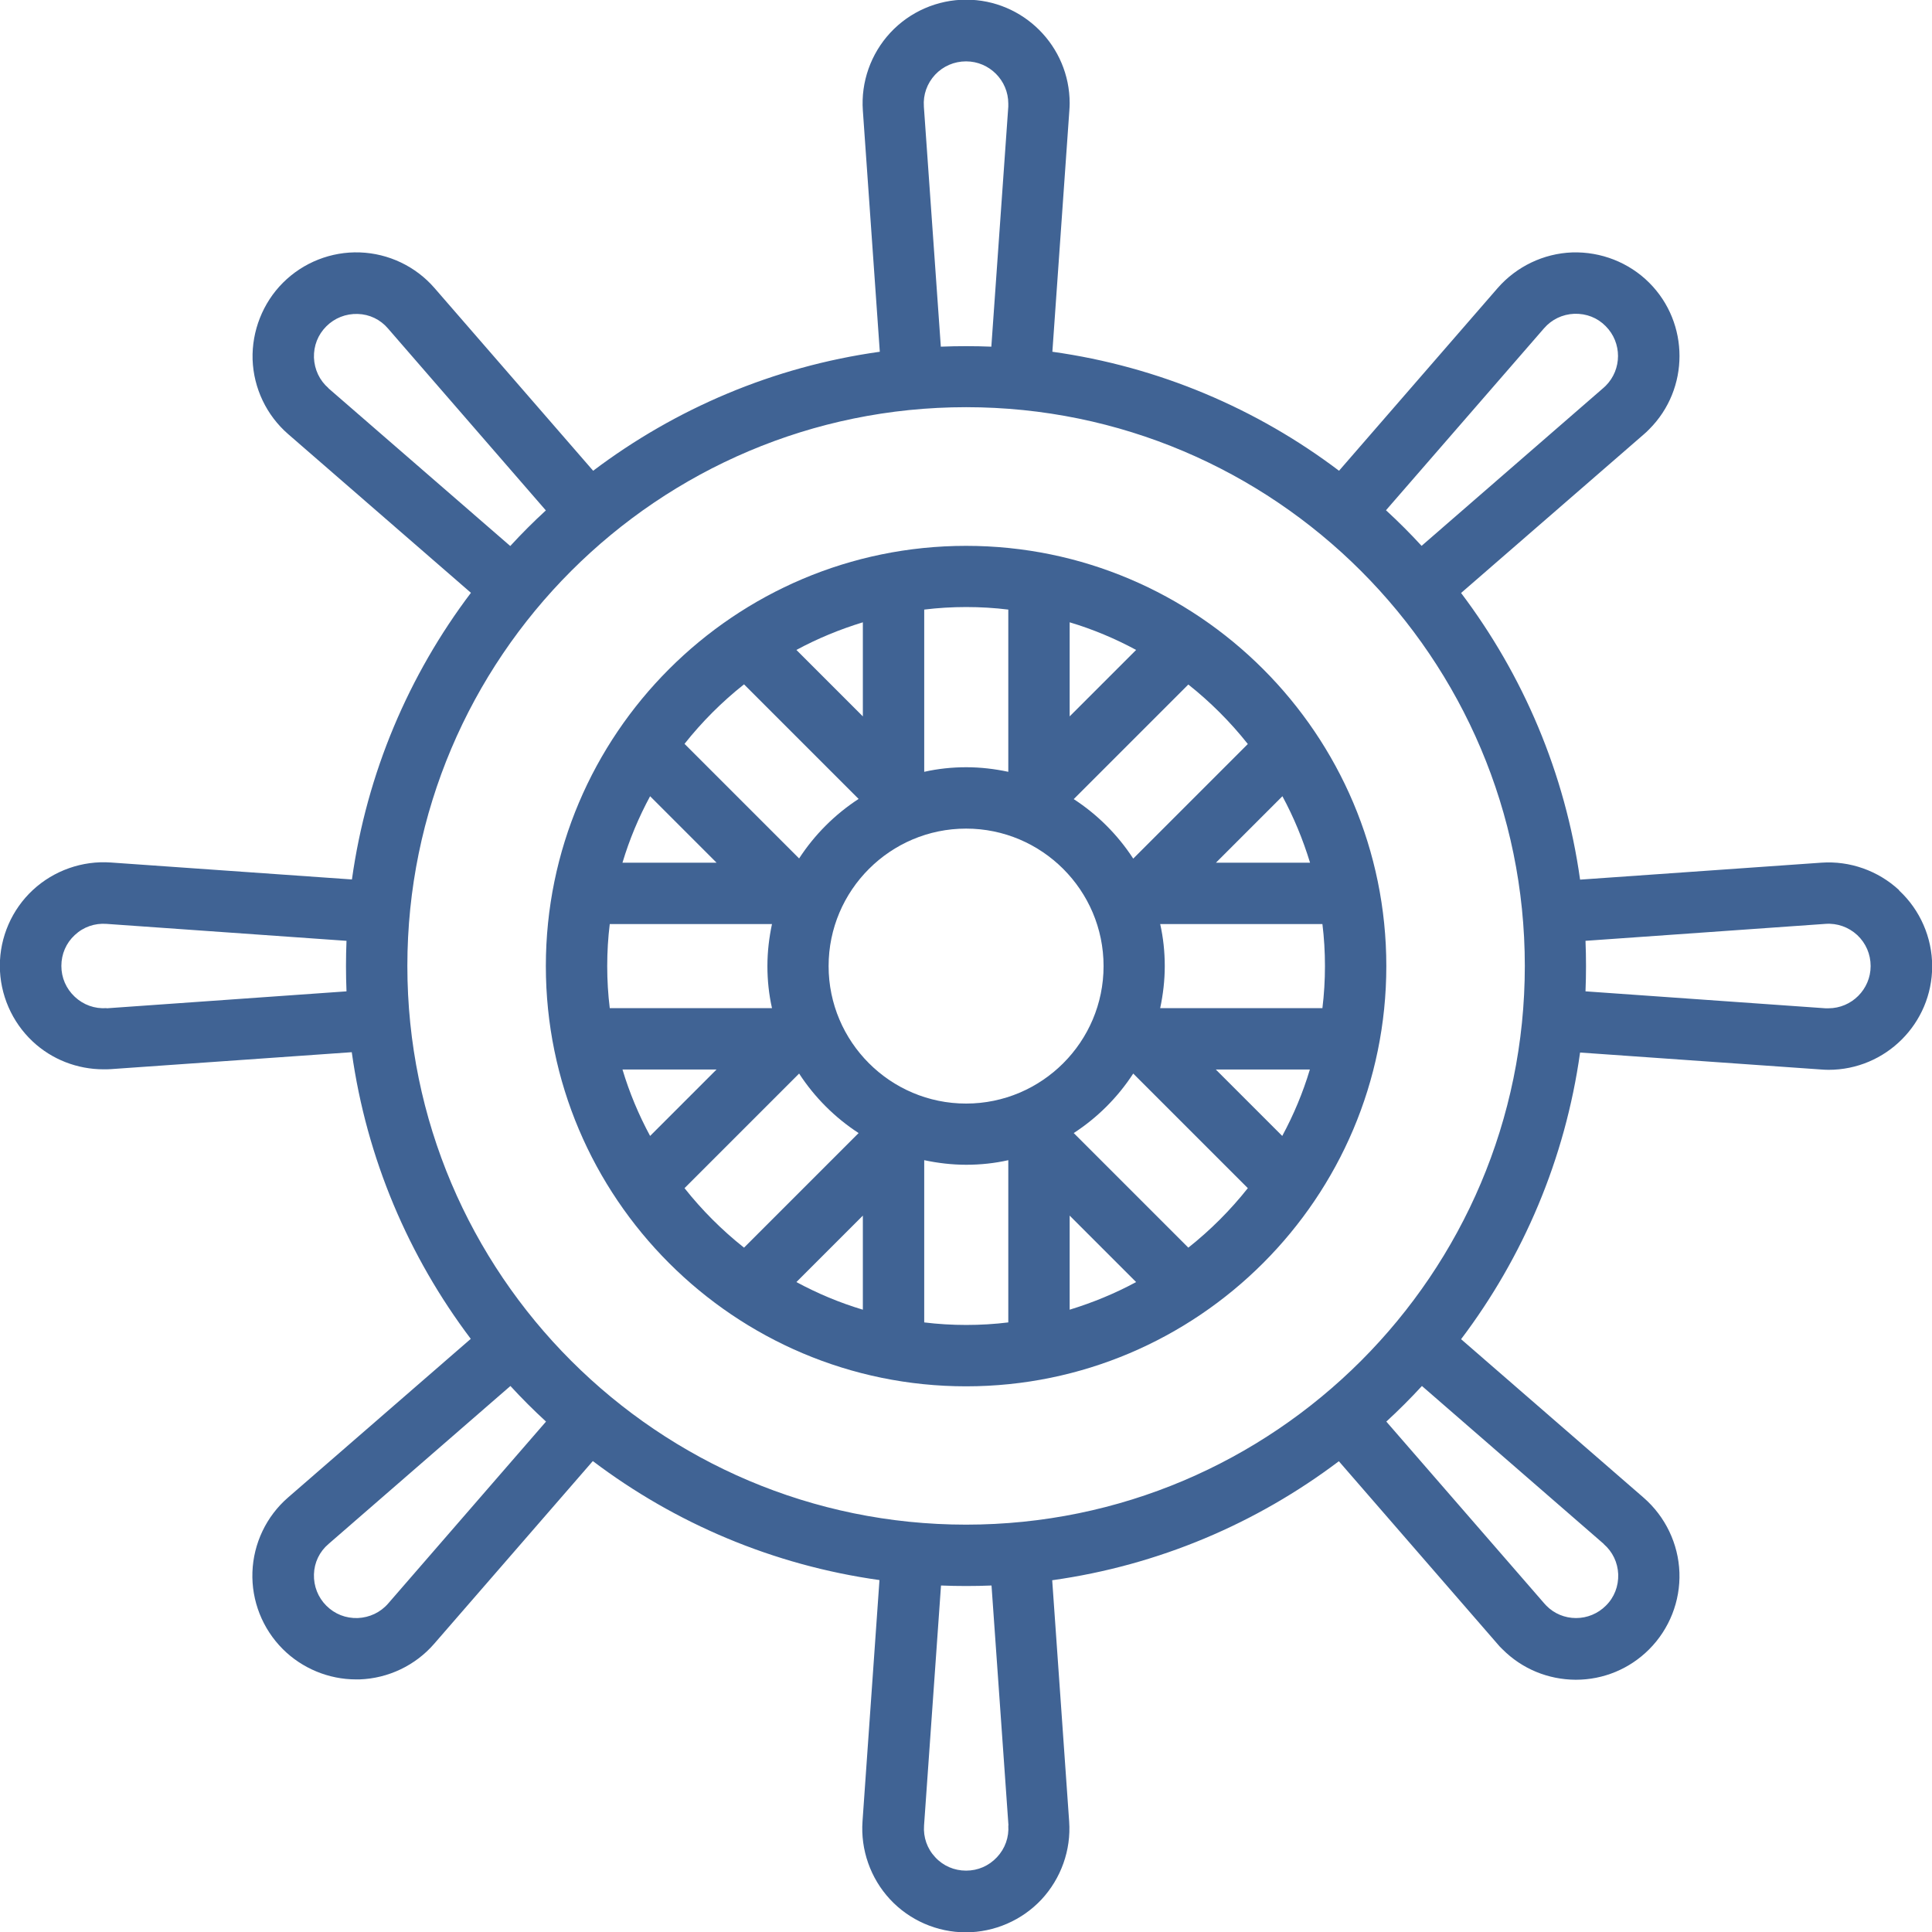
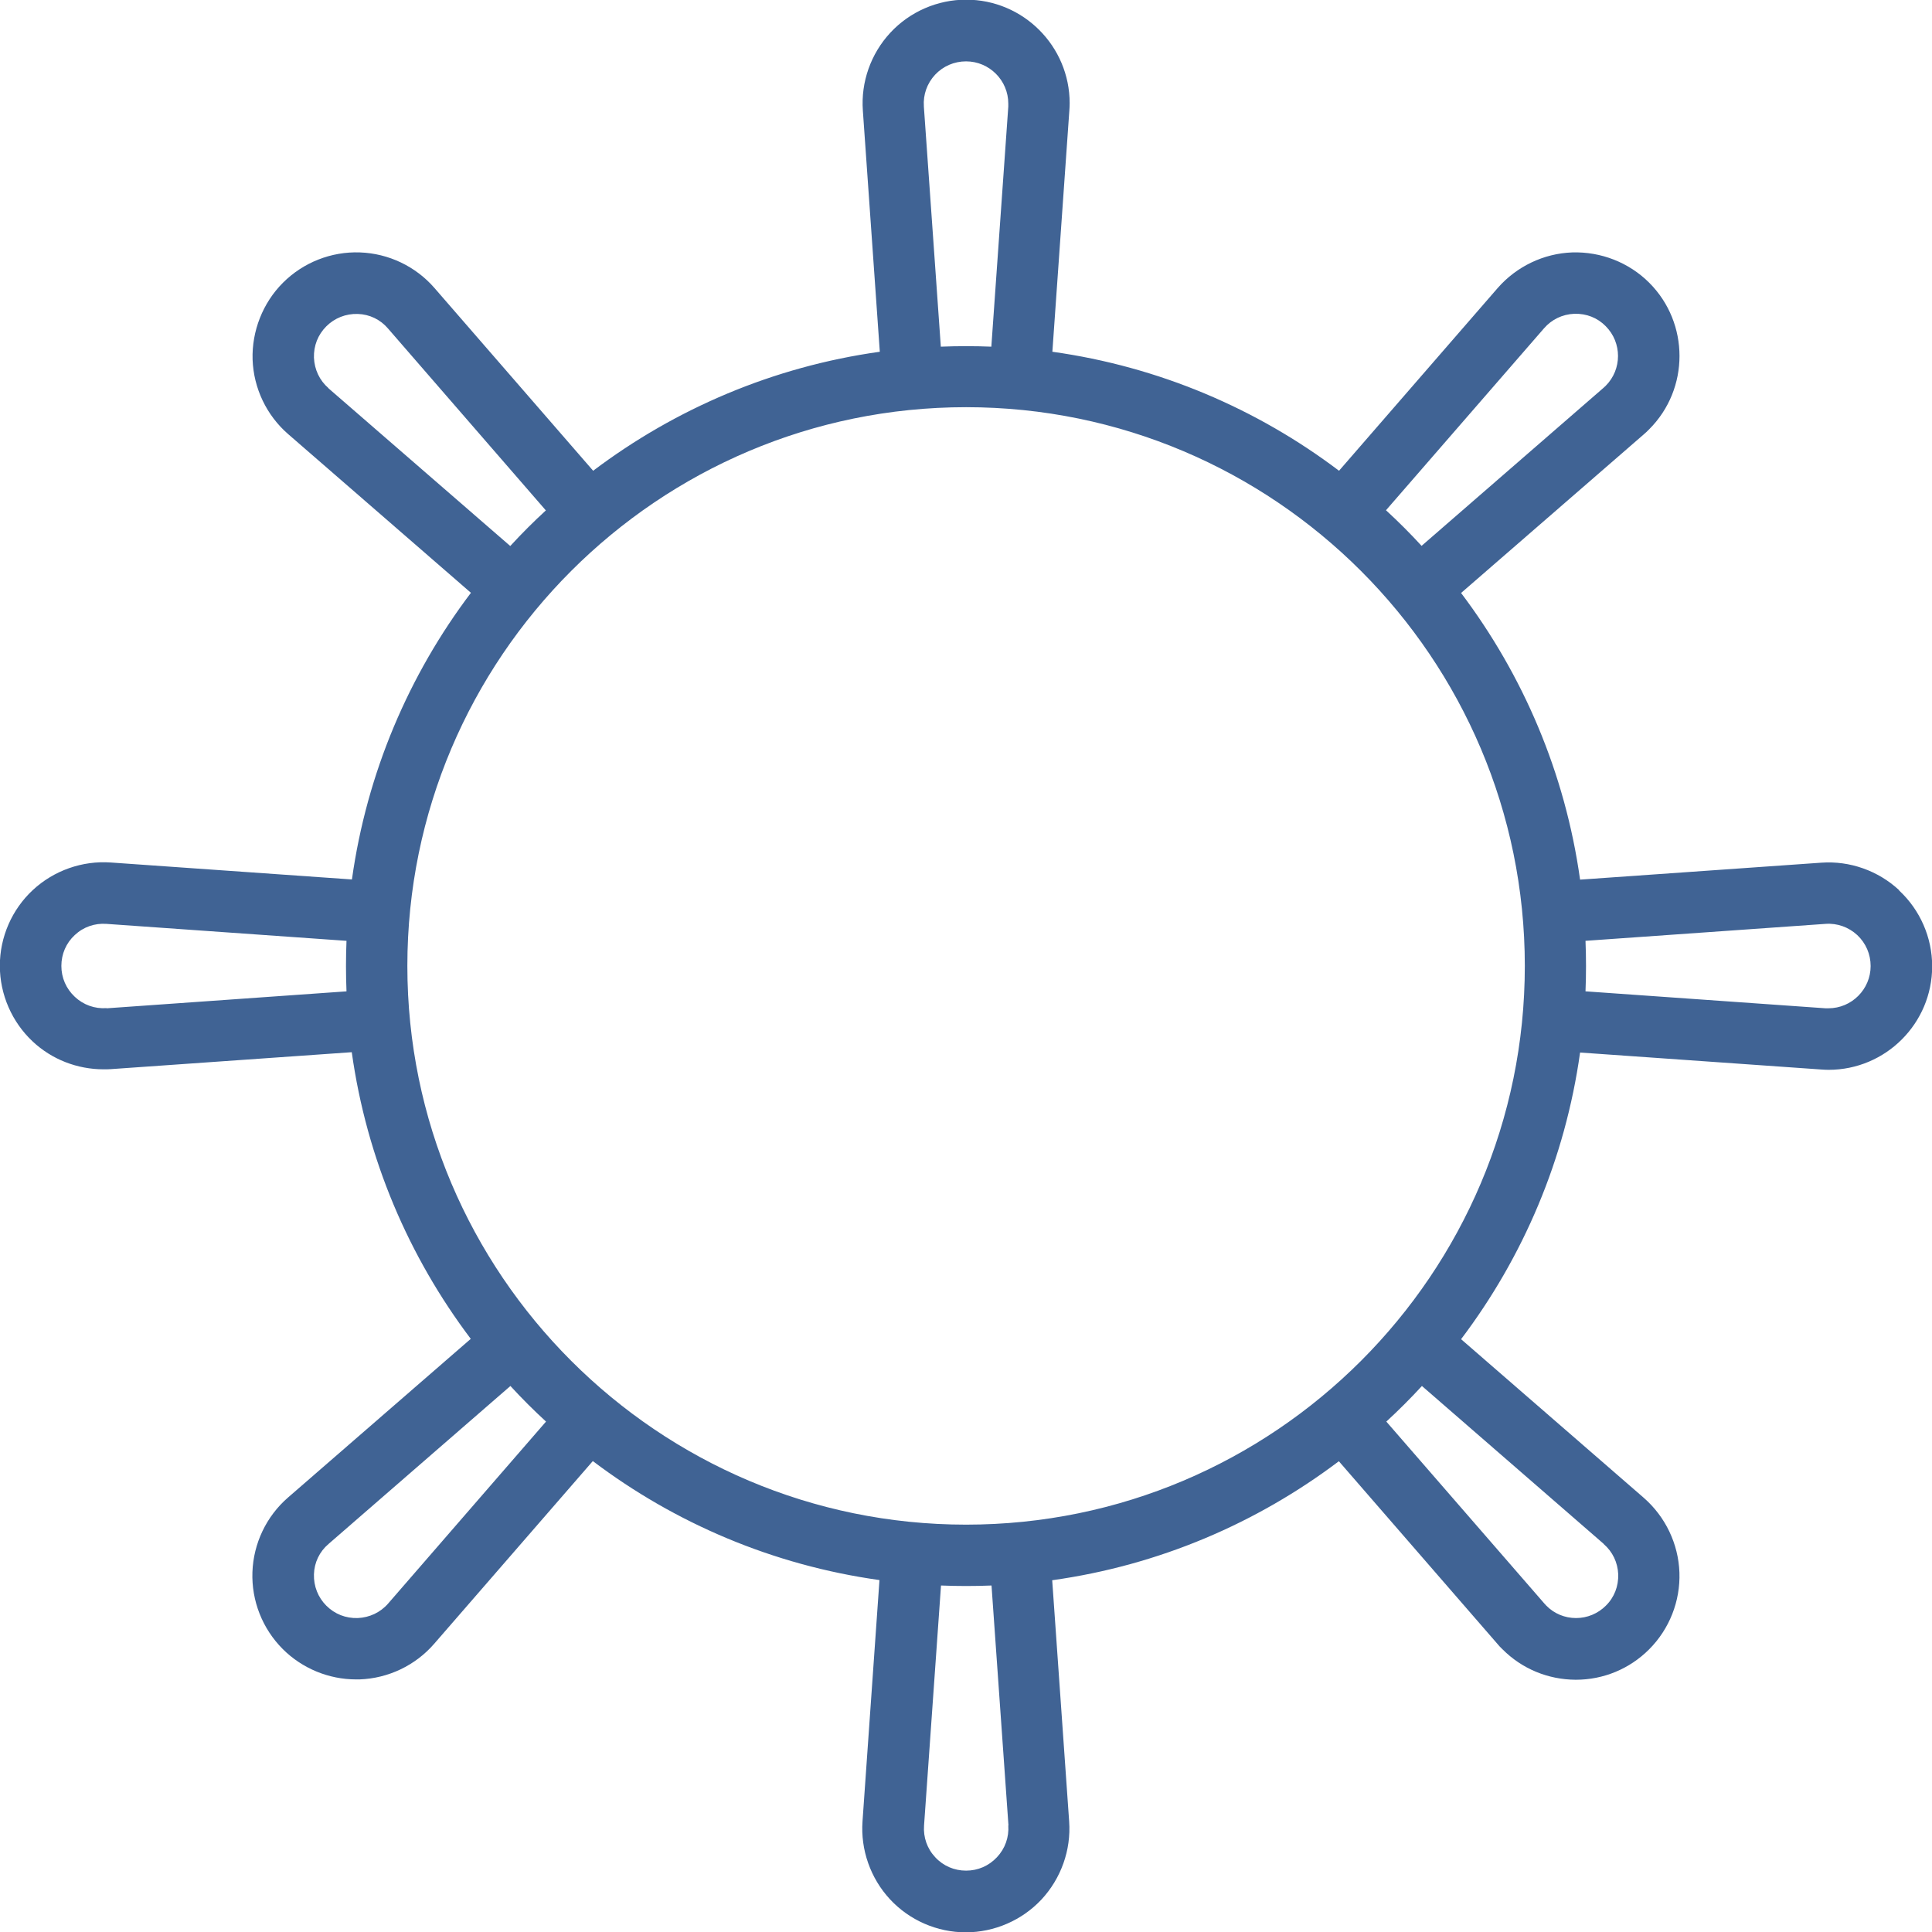
<svg xmlns="http://www.w3.org/2000/svg" id="_Слой_2" data-name="Слой 2" viewBox="0 0 113.97 113.97">
  <defs>
    <style> .cls-1 { fill: #406394; } </style>
  </defs>
  <g id="Objects">
    <g>
-       <path class="cls-1" d="m56.99,32.2c-13.67,0-24.79,11.12-24.79,24.79s11.12,24.79,24.79,24.79,24.79-11.12,24.79-24.79-11.12-24.79-24.79-24.79Zm16.62,11.69l-6.76,6.76c-.91-1.4-2.11-2.6-3.51-3.51l6.76-6.76c1.3,1.03,2.48,2.21,3.51,3.51Zm4.55,13.1c0,.84-.05,1.67-.15,2.48h-9.57c.17-.8.27-1.63.27-2.48s-.09-1.68-.27-2.48h9.57c.1.81.15,1.64.15,2.48Zm-21.17,8.11c-4.47,0-8.11-3.64-8.11-8.11s3.64-8.11,8.11-8.11,8.11,3.64,8.11,8.11-3.64,8.11-8.11,8.11Zm-21.17-8.11c0-.84.05-1.67.15-2.48h9.57c-.17.8-.27,1.63-.27,2.48s.09,1.68.27,2.48h-9.57c-.1-.81-.15-1.64-.15-2.48Zm.9-6.1c.41-1.37.96-2.68,1.63-3.92l3.92,3.92h-5.55Zm5.55,12.2l-3.92,3.92c-.67-1.24-1.22-2.55-1.63-3.92h5.55Zm35,0c-.41,1.37-.96,2.68-1.63,3.92l-3.92-3.92h5.54Zm-5.54-12.2l3.92-3.92c.67,1.24,1.21,2.55,1.63,3.92h-5.54Zm-8.63-8.63v-5.55c1.37.41,2.68.96,3.92,1.63l-3.92,3.92Zm-3.62-6.3v9.57c-.8-.17-1.63-.27-2.48-.27s-1.68.09-2.48.27v-9.57c.81-.1,1.64-.15,2.48-.15s1.67.05,2.48.15Zm-8.58,6.3l-3.92-3.92c1.24-.67,2.55-1.21,3.92-1.63v5.55Zm-7.01-1.89l6.76,6.76c-1.4.91-2.6,2.11-3.51,3.51l-6.76-6.76c1.03-1.3,2.21-2.48,3.51-3.51Zm-3.51,29.72l6.76-6.76c.91,1.4,2.11,2.6,3.51,3.51l-6.76,6.76c-1.3-1.03-2.48-2.21-3.51-3.51Zm10.52,1.62v5.55c-1.37-.41-2.68-.96-3.92-1.63l3.92-3.92Zm3.62,6.3v-9.57c.8.17,1.63.27,2.48.27s1.68-.09,2.48-.27v9.57c-.81.1-1.64.15-2.48.15s-1.67-.05-2.48-.15Zm8.58-6.3l3.92,3.92c-1.24.67-2.55,1.21-3.92,1.63v-5.54Zm7,1.89l-6.76-6.76c1.4-.91,2.6-2.11,3.51-3.51l6.76,6.76c-1.03,1.3-2.21,2.48-3.51,3.51Z" />
      <path class="cls-1" d="m112.03,52.51c-1.24-1.15-2.91-1.74-4.59-1.62l-14.23,1c-.88-6.29-3.36-12.06-7.02-16.91l10.77-9.35c.11-.09.21-.19.33-.31,2.38-2.38,2.38-6.26,0-8.64-1.2-1.2-2.85-1.84-4.54-1.79-1.69.06-3.29.83-4.4,2.1l-9.36,10.78c-4.84-3.66-10.62-6.14-16.91-7.02l1-14.21c.01-.14.02-.29.02-.45,0-3.37-2.74-6.11-6.11-6.11-1.69,0-3.32.71-4.47,1.95-1.15,1.24-1.74,2.91-1.62,4.59l1,14.23c-6.29.88-12.06,3.36-16.91,7.02l-9.36-10.78c-1.11-1.28-2.71-2.04-4.4-2.1-1.69-.06-3.34.59-4.54,1.79-1.19,1.19-1.84,2.85-1.79,4.53.06,1.69.82,3.29,2.1,4.4l10.78,9.36c-3.66,4.84-6.14,10.62-7.02,16.91l-14.22-1c-1.68-.12-3.36.47-4.6,1.62-1.24,1.15-1.95,2.78-1.95,4.47s.71,3.32,1.94,4.47c1.13,1.06,2.63,1.64,4.18,1.64.14,0,.28,0,.42-.01l14.22-1c.88,6.29,3.36,12.06,7.02,16.91l-10.78,9.36c-1.28,1.11-2.04,2.71-2.1,4.4-.06,1.69.59,3.34,1.79,4.54,1.14,1.14,2.71,1.79,4.32,1.79.07,0,.14,0,.21,0,1.69-.06,3.29-.82,4.4-2.1l9.36-10.78c4.84,3.66,10.62,6.14,16.91,7.02l-1,14.23c-.12,1.68.47,3.36,1.62,4.6,1.15,1.24,2.78,1.95,4.47,1.95s3.32-.71,4.47-1.94c1.15-1.24,1.75-2.91,1.63-4.6l-1-14.23c6.29-.88,12.06-3.36,16.91-7.02l9.35,10.77c.09.11.19.22.31.33,1.15,1.15,2.68,1.78,4.31,1.79h.01c1.63,0,3.17-.64,4.32-1.79,1.2-1.2,1.85-2.85,1.79-4.54-.06-1.69-.83-3.29-2.1-4.4l-10.78-9.36c3.66-4.84,6.14-10.62,7.02-16.91l14.21,1c.14.01.29.02.45.02,3.37,0,6.11-2.74,6.11-6.11,0-1.69-.71-3.32-1.95-4.47Zm-20.95-33.14c.46-.53,1.09-.83,1.79-.86.71-.02,1.36.23,1.85.73.97.97.97,2.55,0,3.52-.04.04-.08.07-.13.12l-10.73,9.32c-.67-.73-1.37-1.43-2.1-2.1l9.32-10.73ZM54.5,6.28c-.05-.7.19-1.36.66-1.87.48-.51,1.13-.79,1.83-.79,1.37,0,2.49,1.12,2.49,2.49,0,.05,0,.1,0,.18l-1,14.16c-.49-.02-.99-.03-1.49-.03s-.99.01-1.49.03l-1-14.16ZM19.38,22.9c-.53-.46-.83-1.1-.86-1.8-.02-.7.23-1.35.73-1.85.49-.49,1.15-.75,1.85-.73.7.02,1.34.33,1.79.86l9.31,10.73c-.73.67-1.43,1.37-2.1,2.1l-10.73-9.31ZM6.29,59.47c-.7.05-1.37-.19-1.88-.67-.51-.48-.79-1.12-.79-1.82s.28-1.35.79-1.82c.51-.48,1.18-.71,1.87-.66l14.16,1c-.02.49-.03.99-.03,1.49s.01,1,.03,1.49l-14.15,1Zm16.61,35.12c-.46.53-1.1.83-1.8.86-.7.02-1.35-.23-1.85-.73-.49-.49-.75-1.15-.73-1.85.02-.7.33-1.34.86-1.79l10.73-9.32c.67.73,1.37,1.43,2.1,2.1l-9.31,10.73Zm36.58,13.09c.05.7-.19,1.37-.67,1.88-.48.51-1.12.79-1.82.79s-1.35-.28-1.82-.79c-.48-.51-.71-1.18-.66-1.87l1-14.16c.49.02.99.03,1.49.03s.99-.01,1.49-.03l1,14.16Zm35.12-16.6c.53.46.83,1.09.86,1.79.02.7-.23,1.36-.73,1.85-.47.47-1.1.73-1.76.73h0c-.66,0-1.29-.26-1.75-.73-.04-.04-.07-.08-.12-.13l-9.32-10.73c.73-.67,1.43-1.37,2.1-2.1l10.73,9.32Zm-37.61-1.14c-18.17,0-32.96-14.78-32.96-32.96s14.78-32.96,32.96-32.96,32.96,14.78,32.96,32.96-14.78,32.96-32.96,32.96Zm50.88-30.46c-.05,0-.11,0-.18,0l-14.16-1c.02-.49.03-.99.03-1.49s-.01-.99-.03-1.49l14.16-1c.69-.05,1.36.19,1.87.66.51.48.79,1.13.79,1.83,0,1.37-1.12,2.49-2.49,2.49Z" />
    </g>
  </g>
</svg>